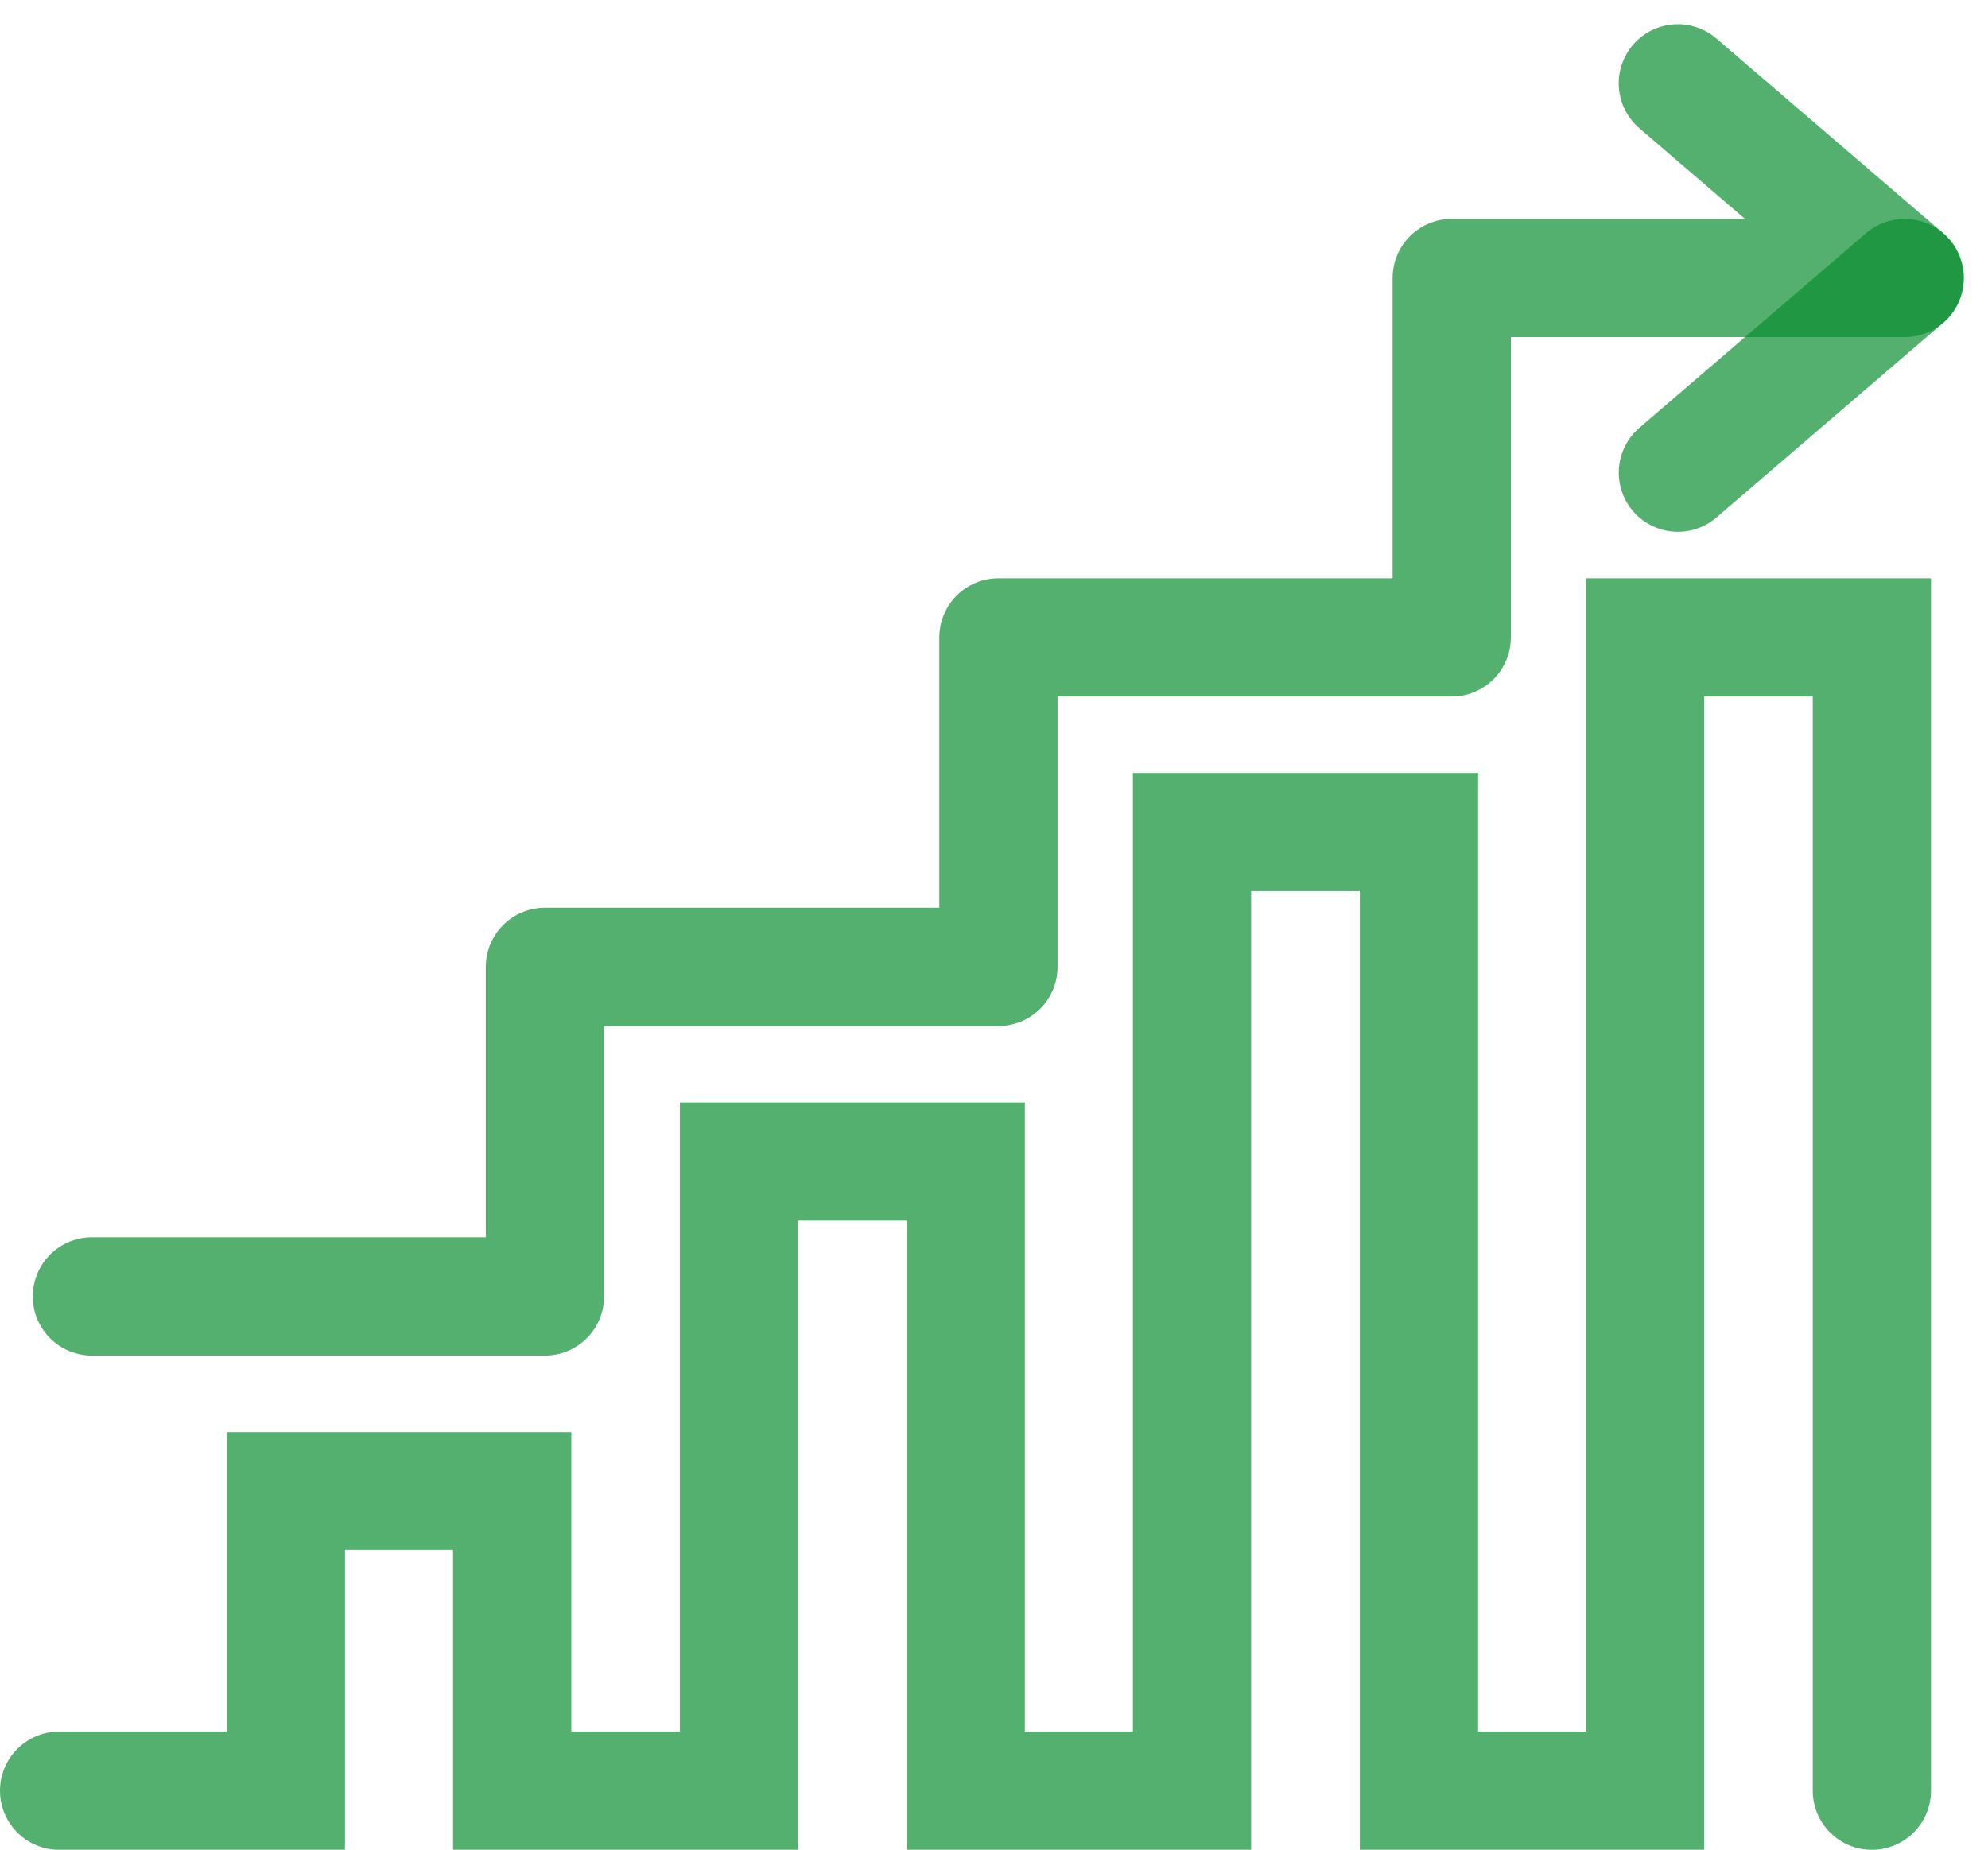
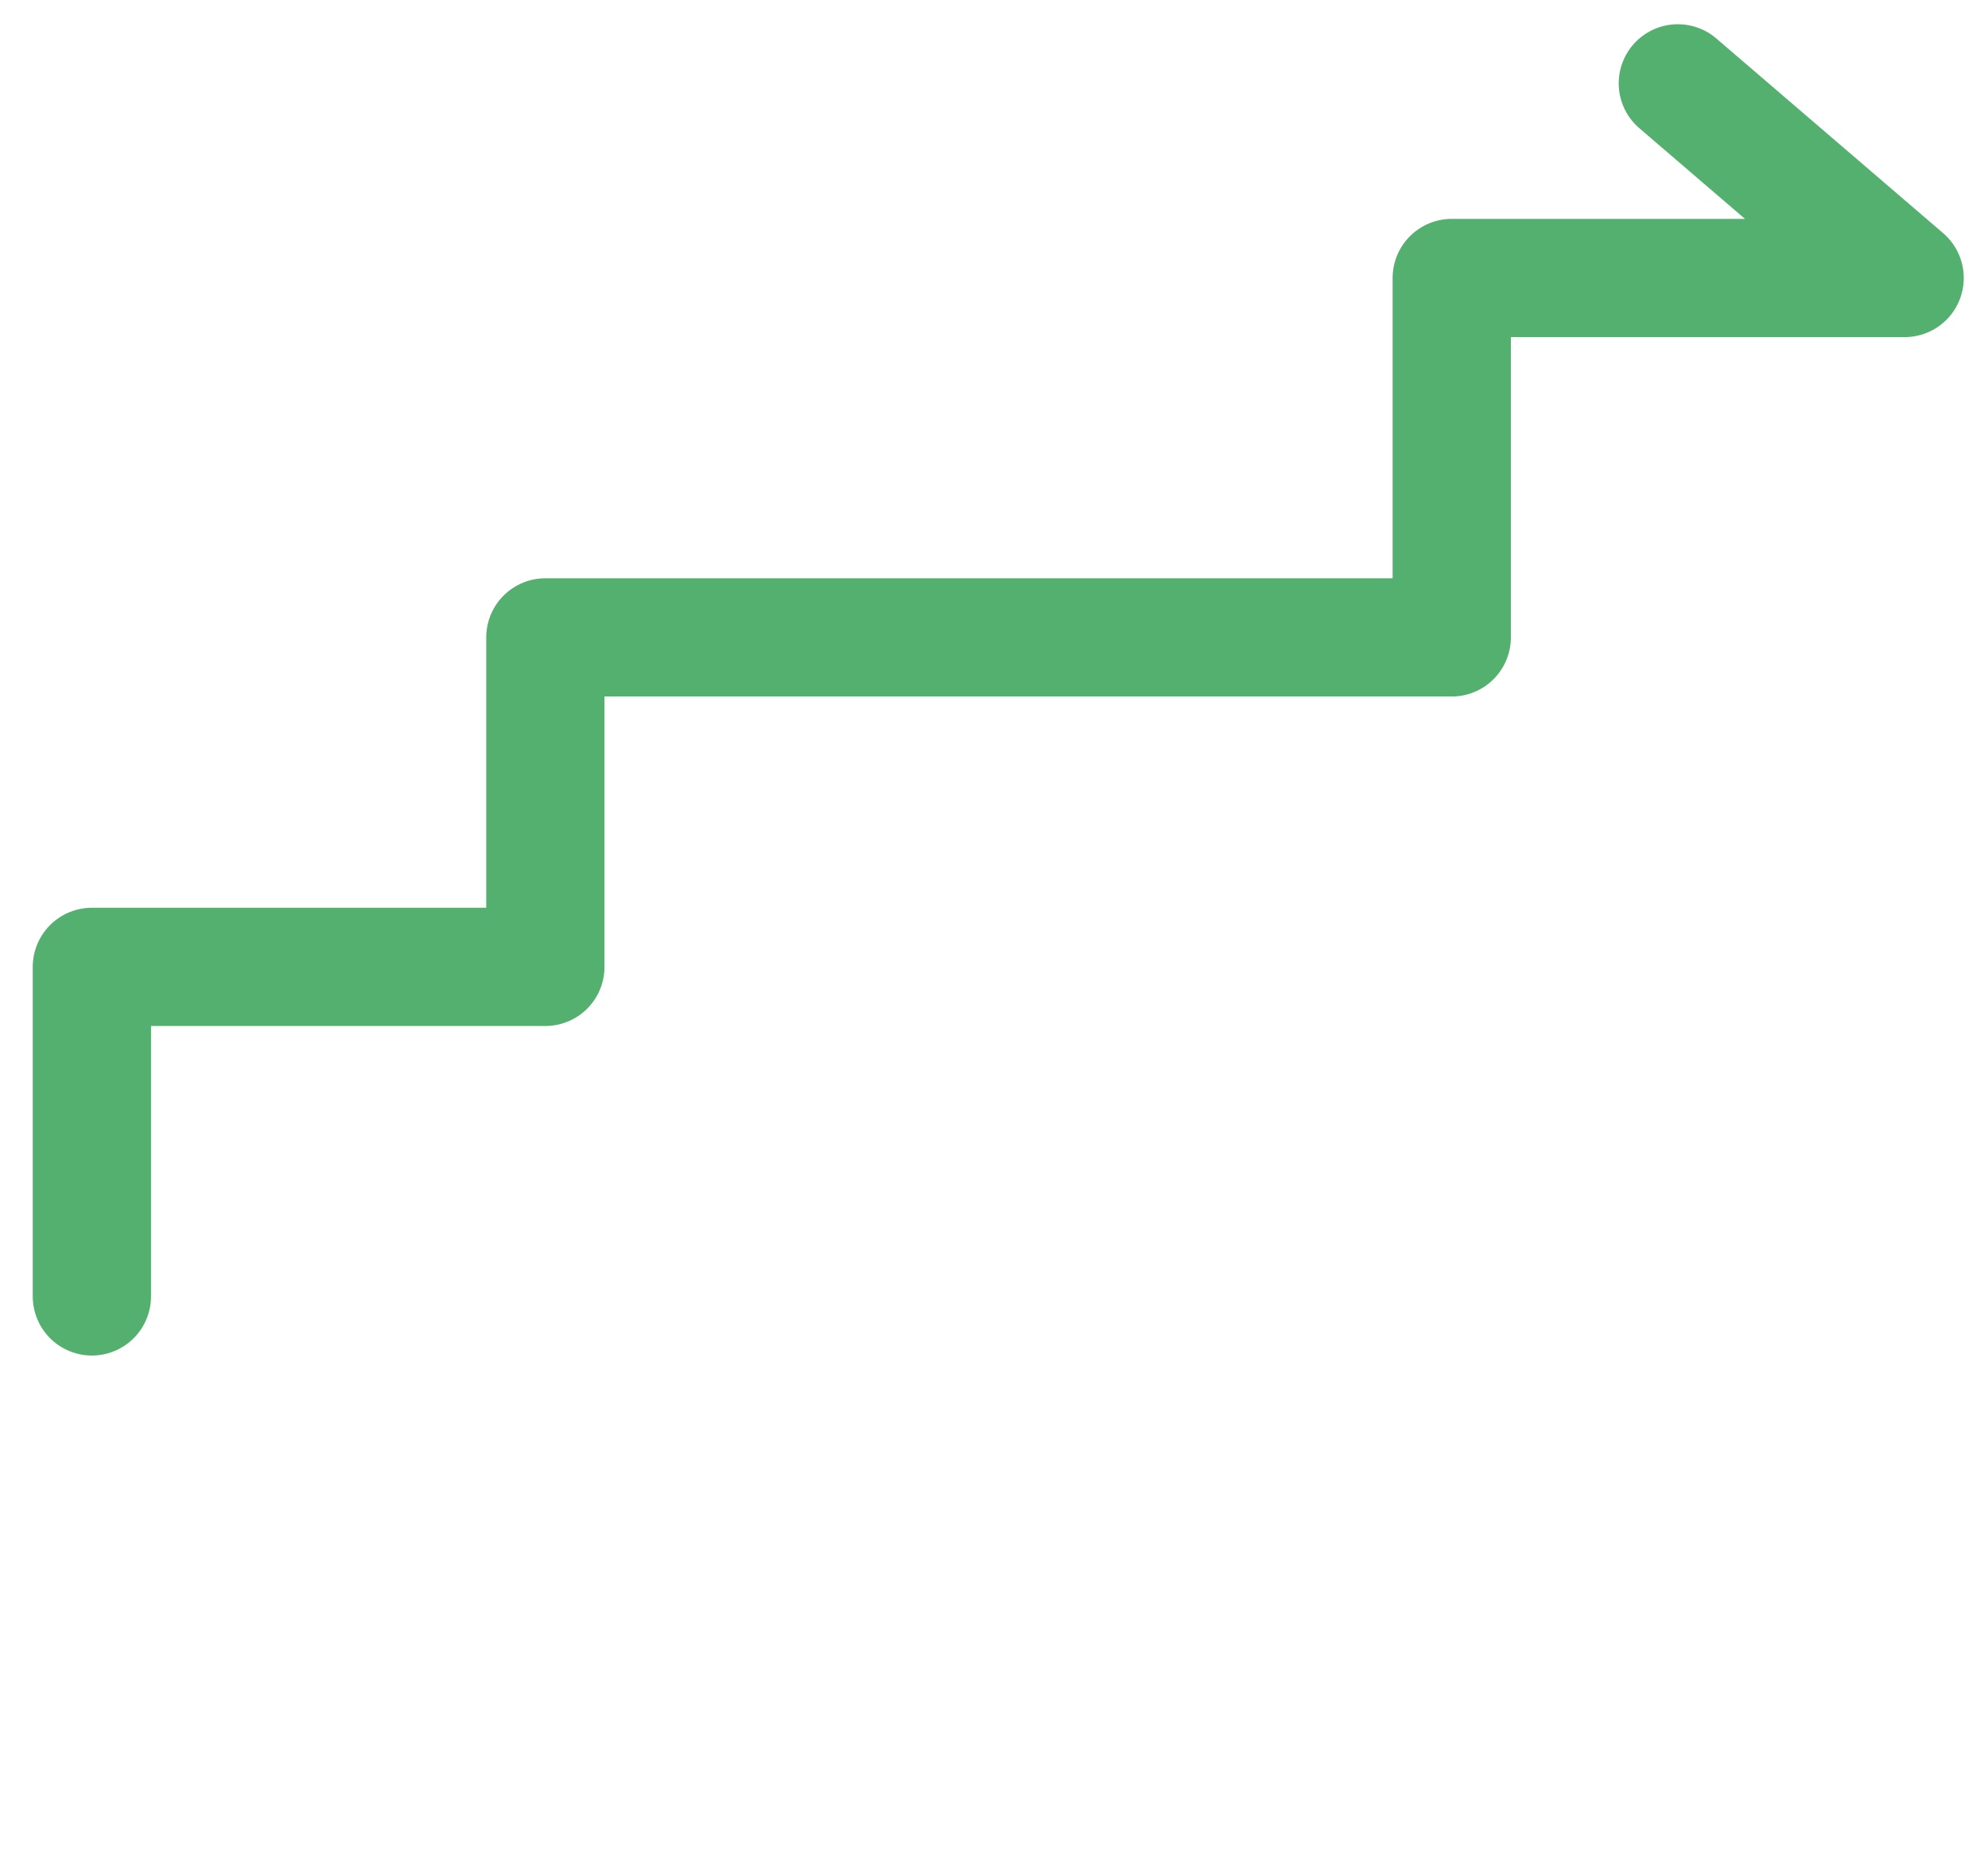
<svg xmlns="http://www.w3.org/2000/svg" width="33.624" height="31.293" viewBox="0 0 33.624 31.293">
  <defs>
    <style>.a,.b{fill:none;stroke:rgba(10,143,49,0.7);stroke-linecap:round;stroke-width:2px;}.b{stroke-linejoin:round;}</style>
  </defs>
  <g transform="translate(1 0.61)">
-     <path class="a" d="M30.66,146.411V126.9H26.824v19.511H23V130.193H19.161v16.218H15.334V135.767H11.5v10.644H7.663v-5.069H3.835v5.069H0" transform="translate(0 -116.727)" />
-     <path class="b" d="M0,21.322H7.663V15.747h7.67V10.173H23V4.093H30.66L26.824.8" transform="translate(0.554 0)" />
-     <line class="a" x1="3.835" y2="3.293" transform="translate(27.379 4.093)" />
+     <path class="b" d="M0,21.322V15.747h7.67V10.173H23V4.093H30.66L26.824.8" transform="translate(0.554 0)" />
  </g>
</svg>